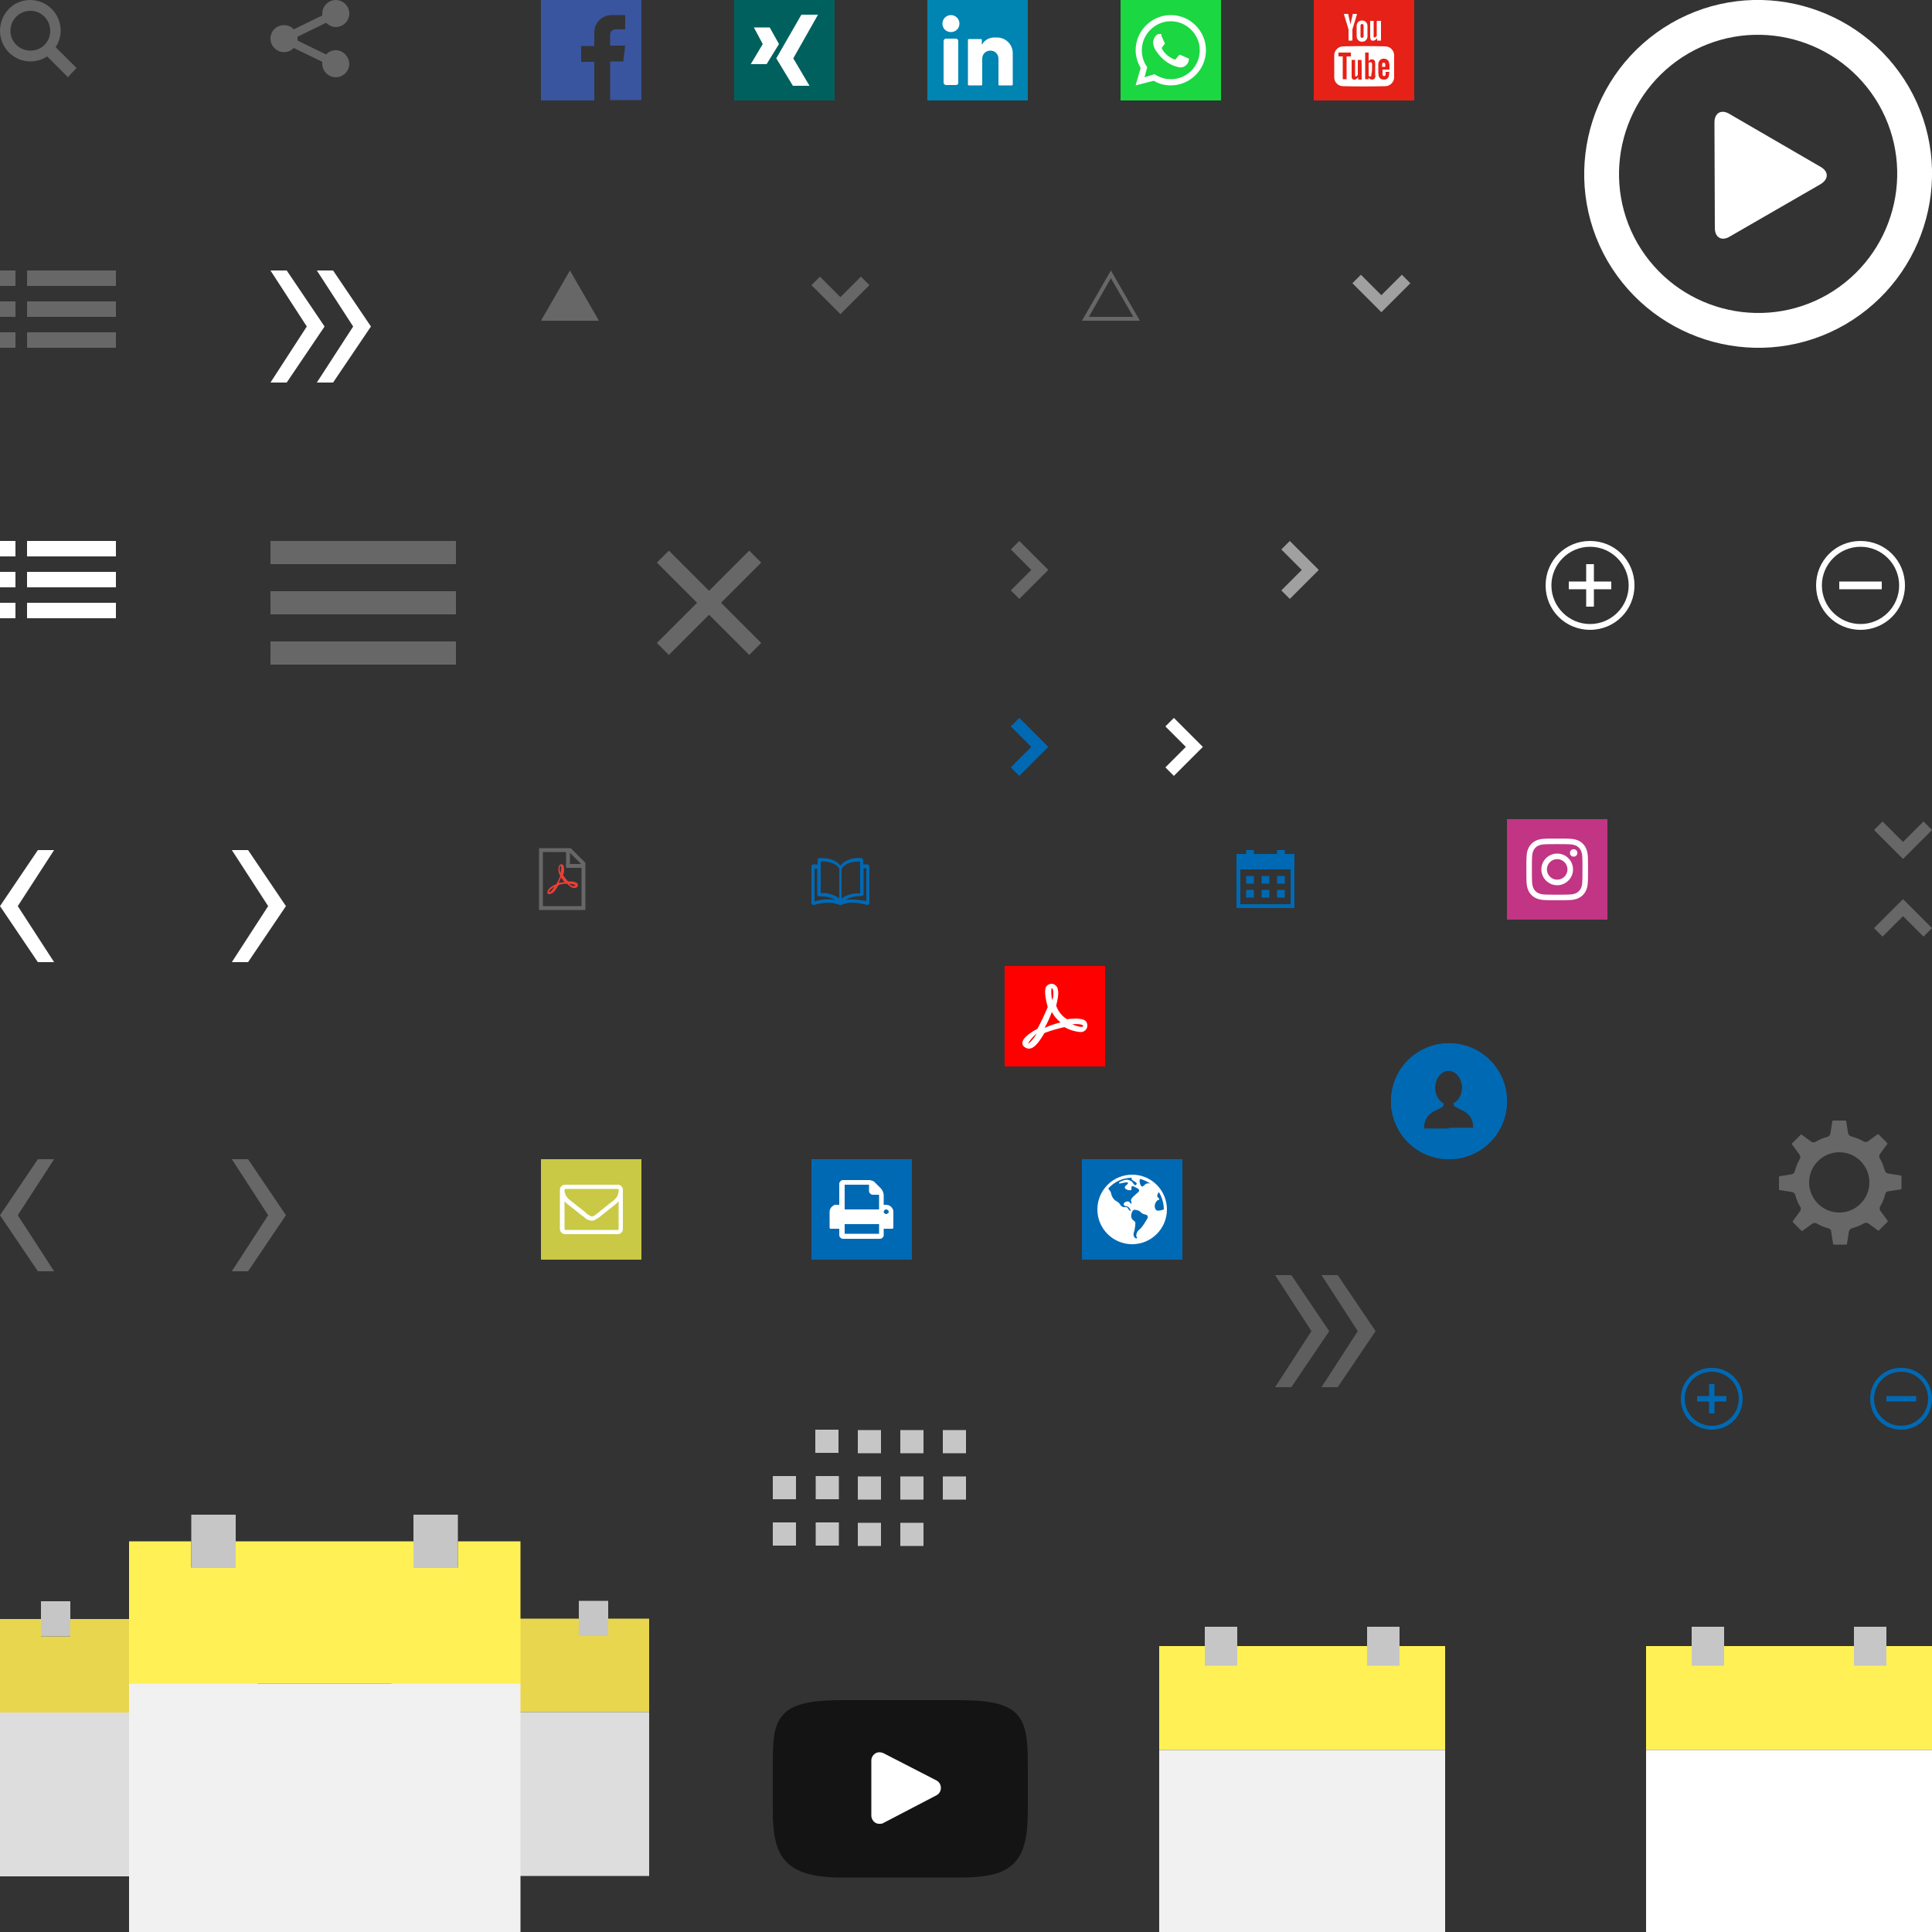
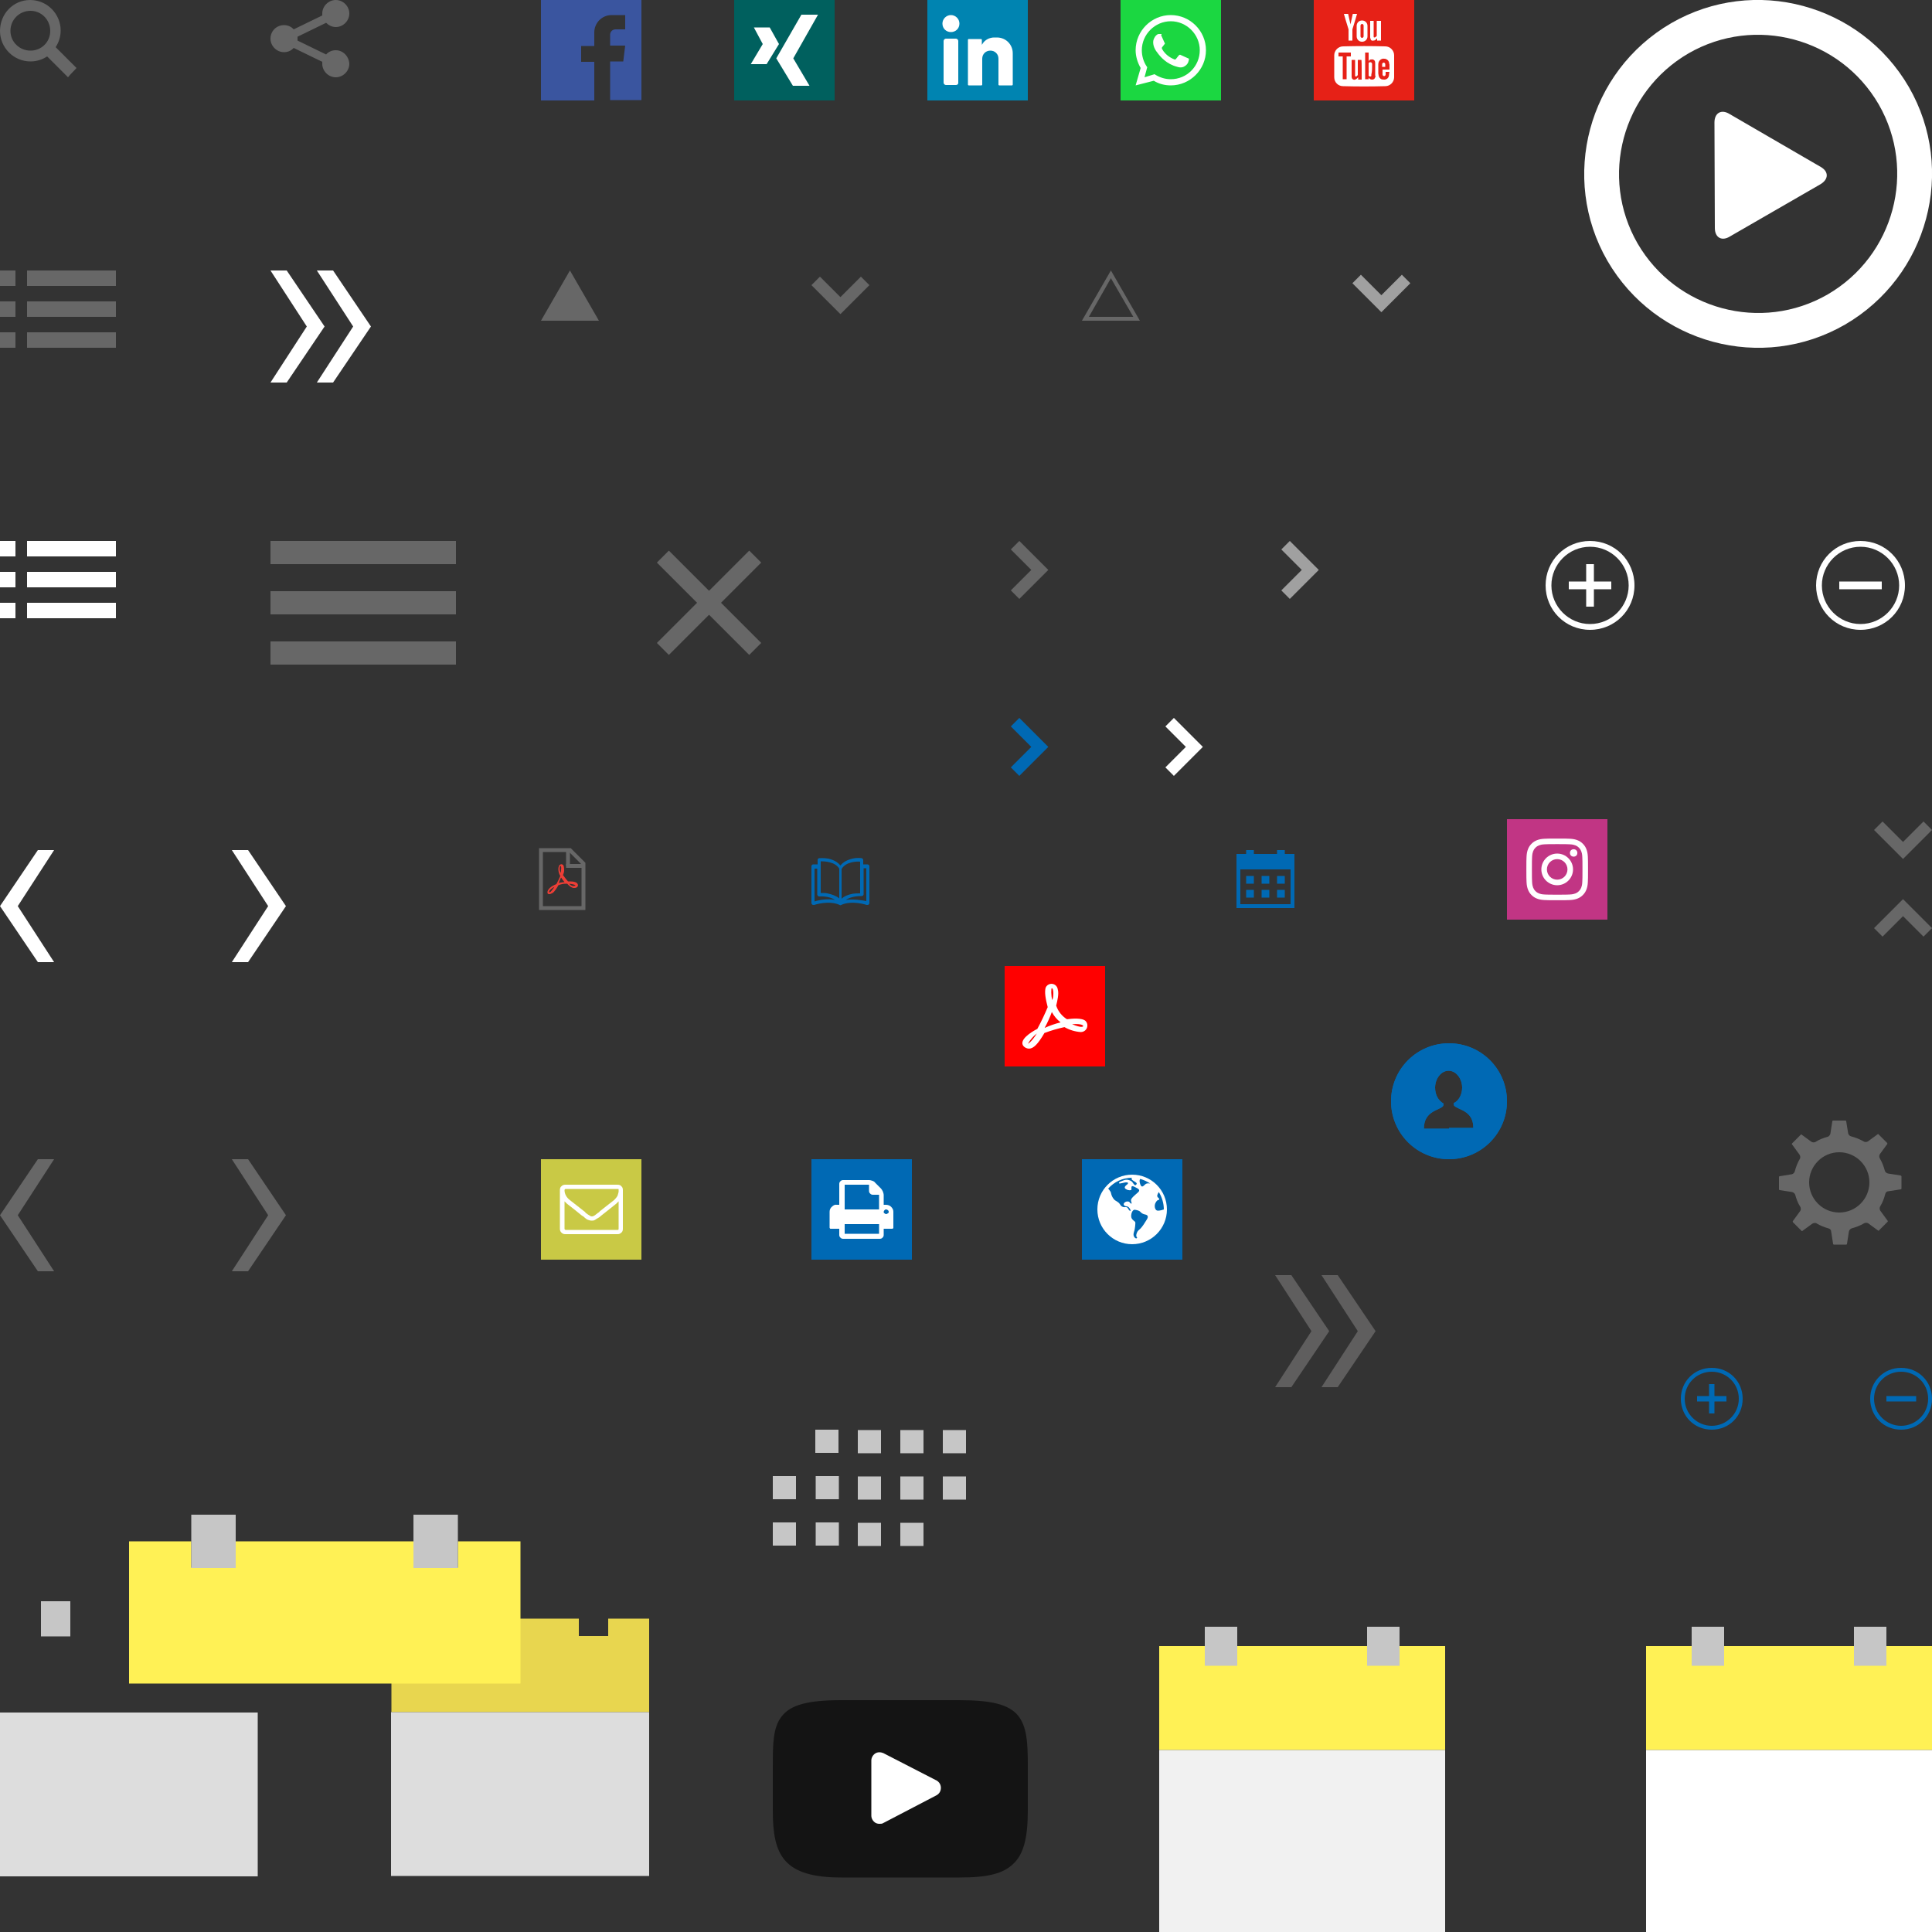
<svg xmlns="http://www.w3.org/2000/svg" version="1.1" id="Ebene_1" x="0px" y="0px" width="500px" height="500px" viewBox="0 0 500 500" style="enable-background:new 0 0 500 500;" xml:space="preserve">
  <rect x="0" y="0" width="500" height="500" fill="#333333" stroke="none" />
  <style type="text/css">
	.st0{fill:#676767;}
	.st1{fill:#FFFFFF;}
	.st2{fill:#3A559F;}
	.st3{fill:#0084B1;}
	.st4{fill:#00605E;}
	.st5{fill:#E8D64F;}
	.st6{fill:#DDDDDD;}
	.st7{fill:#C6C6C6;}
	.st8{fill:#FFF155;}
	.st9{fill:#F1F1F1;}
	.st10{fill:#0069B4;}
	.st11{fill:#A0A0A0;}
	.st12{fill:none;stroke:#676767;stroke-miterlimit:10;}
	.st13{fill:#EE3E36;}
	.st14{fill:#C9C945;}
	.st15{fill:#FF0000;}
	.st16{fill:#5F5E5E;}
	.st17{fill:#1BD741;}
	.st18{fill:#E62117;}
	.st19{opacity:0.6;}
	.st20{fill:#C13584;}
</style>
  <g>
    <g>
      <path class="st0" d="M86.9,13c-1,0-1.9,0.4-2.5,1.1L77,10.5c0-0.2,0-0.3,0-0.5s0-0.3,0-0.5l7.4-3.6C85,6.5,85.9,7,86.9,7    c1.9,0,3.5-1.6,3.5-3.5S88.8,0,86.9,0s-3.5,1.6-3.5,3.5c0,0.2,0,0.3,0,0.5L76,7.6c-0.6-0.7-1.5-1.1-2.5-1.1C71.6,6.5,70,8,70,10    c0,1.9,1.6,3.5,3.5,3.5c1,0,1.9-0.4,2.5-1.1l7.4,3.6c0,0.2,0,0.3,0,0.5c0,1.9,1.6,3.5,3.5,3.5s3.5-1.6,3.5-3.5    C90.3,14.6,88.8,13,86.9,13z" />
    </g>
  </g>
  <g id="Search">
    <path class="st0" d="M19.8,17.6l-5.3-5.3c0,0,0,0-0.1-0.1c0.8-1.2,1.3-2.7,1.3-4.3c0-4.3-3.5-7.9-7.9-7.9S0,3.6,0,8   c0,4.3,3.5,7.9,7.9,7.9c1.6,0,3.1-0.5,4.3-1.3c0,0,0,0,0.1,0.1l5.3,5.3C18.3,19.1,19.2,18.3,19.8,17.6z M7.9,13.1   C5,13.1,2.7,10.8,2.7,8c0-2.9,2.3-5.2,5.2-5.2C10.7,2.8,13,5.1,13,8S10.7,13.1,7.9,13.1z" />
  </g>
  <g>
    <g id="_x33_56._Play">
      <g>
        <path class="st1" d="M494,22.5C481.5,1,454-6.4,432.5,6C411,18.5,403.6,46,416,67.5C428.5,89,456,96.4,477.5,84     C499,71.5,506.4,44,494,22.5z M473,76.2c-17.2,9.9-39.2,4-49.2-13.2c-9.9-17.2-4-39.2,13.2-49.2c17.2-9.9,39.2-4,49.2,13.2     C496.1,44.2,490.2,66.2,473,76.2z M471.2,43.2l-23.6-13.7c-2.1-1.3-3.9-0.3-3.9,2.2l0.1,27.3c0,2.5,1.8,3.5,3.9,2.2l23.4-13.5     C473.3,46.4,473.3,44.4,471.2,43.2z" />
      </g>
    </g>
  </g>
  <g>
    <rect x="7" y="86" class="st0" width="23" height="4" />
    <rect x="7" y="78" class="st0" width="23" height="4" />
    <rect x="7" y="70" class="st0" width="23" height="4" />
    <rect y="86" class="st0" width="4" height="4" />
    <rect y="78" class="st0" width="4" height="4" />
    <rect y="70" class="st0" width="4" height="4" />
  </g>
  <path class="st2" d="M140,0v26h13.8V16h-3.4v-4.1h3.4V8.4c0-2.5,2-4.5,4.5-4.5h3.5v3.7h-2.5c-0.8,0-1.4,0.6-1.4,1.4v2.8h3.9  l-0.5,4.1h-3.4v10h8.1V0H140z" />
  <g>
    <rect x="240" class="st3" width="26" height="26" />
    <g>
      <path class="st1" d="M246.1,3.9c1.2,0,2.2,1,2.2,2.2c0,1.3-1,2.2-2.2,2.2s-2.2-0.9-2.2-2.2C243.9,4.9,244.9,3.9,246.1,3.9z" />
      <path class="st1" d="M247.4,22h-2.6c-0.3,0-0.6-0.3-0.6-0.6V10.6c0-0.3,0.3-0.6,0.6-0.6h2.6c0.3,0,0.6,0.3,0.6,0.6v10.9    C248,21.8,247.7,22,247.4,22z" />
      <path class="st1" d="M262.1,13.8c0-2.3-1.8-4.1-4.1-4.1h-0.7c-1.2,0-2.4,0.6-3,1.6c-0.1,0.1-0.1,0.2-0.2,0.3l0,0v-1.3    c0-0.1-0.1-0.2-0.2-0.2h-3.2c-0.1,0-0.2,0.1-0.2,0.2v11.6c0,0.1,0.1,0.2,0.2,0.2h3.3c0.1,0,0.2-0.1,0.2-0.2v-6.7    c0-1.2,0.9-2.1,2.1-2.1c0.6,0,1.1,0.2,1.5,0.6c0.4,0.4,0.6,0.9,0.6,1.5v6.7c0,0.1,0.1,0.2,0.2,0.2h3.3c0.1,0,0.2-0.1,0.2-0.2V13.8    L262.1,13.8z" />
    </g>
  </g>
  <g>
    <rect x="190" class="st4" width="26" height="26" />
    <g>
      <polygon class="st1" points="199.2,7.1 195.1,7.1 197.4,11.4 194.3,16.6 198.4,16.6 201.6,11.4   " />
      <polygon class="st1" points="207.4,3.8 211.7,3.8 205.3,15.1 209.5,22.2 205.2,22.2 200.9,15.1   " />
    </g>
  </g>
  <g>
    <rect x="7" y="156" class="st1" width="23" height="4" />
    <rect x="7" y="148" class="st1" width="23" height="4" />
    <rect x="7" y="140" class="st1" width="23" height="4" />
    <rect y="156" class="st1" width="4" height="4" />
    <rect y="148" class="st1" width="4" height="4" />
    <rect y="140" class="st1" width="4" height="4" />
  </g>
  <path class="st1" d="M79.4,84.5L70,70h4.2L84,84.5L74.2,99H70L79.4,84.5z" />
  <polygon class="st1" points="91.4,84.5 82,70 86.2,70 96,84.5 86.2,99 82,99 " />
  <polygon class="st0" points="147.5,70 155,83 140,83 " />
  <g>
    <path class="st0" d="M287.5,72l5.8,10h-11.5L287.5,72 M287.5,70L280,83h15L287.5,70L287.5,70z" />
  </g>
  <g>
    <rect x="70" y="140" class="st0" width="48" height="6" />
    <rect x="70" y="153" class="st0" width="48" height="6" />
    <rect x="70" y="166" class="st0" width="48" height="6" />
  </g>
  <polygon class="st0" points="197,145.6 193.9,142.5 183.5,152.9 173.1,142.5 170,145.6 180.4,156 170,166.4 173.1,169.5   183.5,159.1 193.9,169.5 197,166.4 186.6,156 " />
  <g>
    <path class="st1" d="M411.5,140c-6.4,0-11.5,5.1-11.5,11.5s5.1,11.5,11.5,11.5s11.5-5.1,11.5-11.5S417.9,140,411.5,140z    M411.5,161.5c-5.5,0-10-4.5-10-10s4.5-10,10-10s10,4.5,10,10S417,161.5,411.5,161.5z" />
    <polygon class="st1" points="412.5,146 410.5,146 410.5,150.5 406,150.5 406,152.5 410.5,152.5 410.5,157 412.5,157 412.5,152.5    417,152.5 417,150.5 412.5,150.5  " />
  </g>
  <g>
    <path class="st1" d="M481.5,140c-6.4,0-11.5,5.1-11.5,11.5s5.1,11.5,11.5,11.5s11.5-5.1,11.5-11.5S487.9,140,481.5,140z    M481.5,161.5c-5.5,0-10-4.5-10-10s4.5-10,10-10s10,4.5,10,10S487,161.5,481.5,161.5z" />
    <rect x="476" y="150.5" class="st1" width="11" height="2" />
  </g>
  <g>
    <path class="st5" d="M157.4,418.9v4.5h-7.6v-4.5h-30.3v4.5h-7.6v-4.5h-10.6v24.2H168v-24.2H157.4z" />
    <path class="st6" d="M111.1,443.1h-9.9v42.4H168v-42.4H111.1z" />
    <rect x="111.9" y="414.3" class="st7" width="7.6" height="9.1" />
-     <rect x="149.8" y="414.3" class="st7" width="7.6" height="9.1" />
-   </g>
-   <g>
-     <path class="st5" d="M56.1,419v4.5h-7.6V419H18.2v4.5h-7.6V419H0v24.2h66.7V419H56.1z" />
+   </g>
+   <g>
    <path class="st6" d="M9.9,443.2H0v42.4h66.7v-42.4H9.9z" />
    <rect x="10.6" y="414.4" class="st7" width="7.6" height="9.1" />
    <rect x="48.5" y="414.4" class="st7" width="7.6" height="9.1" />
  </g>
  <g>
    <path class="st8" d="M118.5,398.9v6.8H107v-6.8H61v6.8H49.5v-6.8H33.4v36.8h101.3v-36.8H118.5z" />
-     <path class="st9" d="M48.4,435.7h-15V500h101.3v-64.3H48.4z" />
+     <path class="st9" d="M48.4,435.7h-15V500v-64.3H48.4z" />
    <rect x="49.5" y="392" class="st7" width="11.5" height="13.8" />
    <rect x="107" y="392" class="st7" width="11.5" height="13.8" />
  </g>
  <g>
    <path class="st8" d="M488.2,426v5h-8.4v-5h-33.6v5h-8.4v-5H426v26.9h74V426H488.2z" />
    <path class="st1" d="M437,452.9h-11V500h74v-47.1H437z" />
    <rect x="437.8" y="421" class="st7" width="8.4" height="10.1" />
    <rect x="479.8" y="421" class="st7" width="8.4" height="10.1" />
  </g>
  <g>
    <path class="st8" d="M362.2,426v5h-8.4v-5h-33.6v5h-8.4v-5H300v26.9h74V426H362.2z" />
    <path class="st9" d="M311,452.9h-11V500h74v-47.1H311z" />
    <rect x="311.8" y="421" class="st7" width="8.4" height="10.1" />
    <rect x="353.8" y="421" class="st7" width="8.4" height="10.1" />
  </g>
  <polygon class="st1" points="69.4,234.5 60,220 64.2,220 74,234.5 64.2,249 60,249 " />
  <polygon class="st1" points="4.6,234.5 14,249 9.8,249 0,234.5 9.8,220 14,220 " />
  <polygon class="st0" points="69.4,314.5 60,300 64.2,300 74,314.5 64.2,329 60,329 " />
  <polygon class="st0" points="4.6,314.5 14,329 9.8,329 0,314.5 9.8,300 14,300 " />
  <g>
    <path class="st0" d="M261.6,152.8l5.3-5.3l-5.3-5.3l2.2-2.2l5.3,5.3l2.2,2.2l-7.5,7.5L261.6,152.8z" />
  </g>
  <g>
    <path class="st10" d="M261.6,198.6l5.3-5.3l-5.3-5.3l2.2-2.2l5.3,5.3l2.2,2.2l-7.5,7.5L261.6,198.6z" />
  </g>
  <g>
    <path class="st0" d="M212.2,71.6l5.3,5.3l5.3-5.3l2.2,2.2l-5.3,5.3l-2.2,2.2l-7.5-7.5L212.2,71.6z" />
  </g>
  <g>
    <path class="st0" d="M487.2,212.6l5.3,5.3l5.3-5.3l2.2,2.2l-5.3,5.3l-2.2,2.2l-7.5-7.5L487.2,212.6z" />
  </g>
  <g>
    <path class="st0" d="M497.8,242.4l-5.3-5.3l-5.3,5.3l-2.2-2.2l5.3-5.3l2.2-2.2l7.5,7.5L497.8,242.4z" />
  </g>
  <g>
    <path class="st11" d="M331.6,152.8l5.3-5.3l-5.3-5.3l2.2-2.2l5.3,5.3l2.2,2.2l-7.5,7.5L331.6,152.8z" />
  </g>
  <g>
    <path class="st11" d="M352.2,71.1l5.3,5.3l5.3-5.3l2.2,2.2l-5.3,5.3l-2.2,2.2l-7.5-7.5L352.2,71.1z" />
  </g>
  <g>
    <g>
      <path class="st10" d="M224.5,223.7h-1.1v-1.1c0-0.2-0.2-0.5-0.4-0.5c0,0-1.1-0.2-2.3,0.1c-1.4,0.3-2.5,0.9-3.2,1.8    c-0.7-0.9-1.8-1.5-3.2-1.8c-1.2-0.2-2.3-0.1-2.3-0.1c-0.2,0-0.4,0.2-0.4,0.5v1.1h-1.1c-0.3,0-0.5,0.2-0.5,0.5v9.5    c0,0.2,0.1,0.3,0.2,0.4c0.1,0.1,0.3,0.1,0.5,0.1c0,0,3.8-1.3,6.6,0c0.1,0.1,0.3,0.1,0.4,0c2.8-1.3,6.6,0,6.6,0c0.1,0,0.1,0,0.2,0    c0.1,0,0.2,0,0.3-0.1s0.2-0.2,0.2-0.4v-9.5C225,224,224.8,223.7,224.5,223.7z M210.8,233.3v-8.5h0.7v6.7c0,0.1,0.1,0.3,0.2,0.4    c0.1,0.1,0.3,0.1,0.4,0.1c0,0,2.4-0.2,4,0.9C214.2,232.5,212,232.9,210.8,233.3z M217.2,232.5c-0.7-0.6-2-1.1-3.1-1.3    c-0.5-0.1-1-0.1-1.4-0.1c-0.1,0-0.2,0-0.3,0v-8v-0.2c1,0,3.7,0.1,4.8,1.9V232.5z M217.8,224.9c1.1-1.9,3.9-2,4.8-1.9v8.2    c-0.4,0-1.2,0-1.9,0.1c-1.1,0.2-2.2,0.6-2.9,1.3v-7.4L217.8,224.9L217.8,224.9z M218.9,232.9c1.6-1.1,4-1,4-1c0.1,0,0.3,0,0.4-0.1    c0.1-0.1,0.2-0.2,0.2-0.4v-6.7h0.7v8.5C223.2,233,220.8,232.6,218.9,232.9z" />
    </g>
  </g>
  <g>
    <polygon class="st12" points="151,235 140,235 140,220 147.5,220 151,223.5  " />
    <g>
      <line class="st12" x1="147" y1="220.4" x2="147" y2="224.1" />
    </g>
    <g>
      <line class="st12" x1="151" y1="224.1" x2="146.5" y2="224.1" />
    </g>
    <g>
      <path class="st13" d="M142.2,231.4c-0.3,0-0.5-0.1-0.5-0.3c-0.1-0.4,0.1-0.8,0.6-1.3c0.4-0.4,1-0.7,1.7-1c0.4-0.7,0.7-1.4,1-2.1    c-0.5-0.8-0.6-1.9-0.4-2.4c0.1-0.4,0.3-0.5,0.5-0.6s0.4,0,0.6,0.1c0.2,0.2,0.3,0.7,0.3,1.5c0,0.3-0.1,0.7-0.3,1.2l0,0    c0.1,0.1,0.3,0.3,0.4,0.5c0.3,0.4,0.6,0.8,0.9,1.1c0.1,0,0.2,0,0.3,0c1.2,0,2,0.2,2.2,0.7c0.1,0.2,0.1,0.4,0,0.6    c-0.1,0.2-0.4,0.4-0.8,0.4l0,0c-0.1,0-0.2,0-0.3,0c-0.5-0.1-1-0.4-1.6-1.1c-0.2,0-0.3,0-0.5,0c-0.4,0-1.1,0.1-1.8,0.4    c-0.3,0.6-1,1.7-1.5,2C142.6,231.3,142.4,231.4,142.2,231.4z M143.5,229.5c-0.4,0.2-0.7,0.4-0.9,0.6c-0.5,0.4-0.5,0.7-0.5,0.8    c0,0,0,0,0.1,0s0.2,0,0.3-0.1C142.7,230.6,143.1,230.1,143.5,229.5z M147.3,228.7c0.4,0.4,0.7,0.6,1,0.6c0.1,0,0.1,0,0.2,0l0,0    c0.2,0,0.3-0.1,0.4-0.1c0,0,0,0,0-0.1C148.8,229,148.3,228.8,147.3,228.7z M145.2,227.1c-0.2,0.4-0.4,0.9-0.6,1.4    c0.6-0.1,1.1-0.2,1.4-0.2h0.1c-0.2-0.3-0.5-0.6-0.7-0.9C145.4,227.3,145.3,227.2,145.2,227.1z M145.1,224.1L145.1,224.1    c-0.1,0-0.1,0.1-0.2,0.2c-0.1,0.4-0.1,1,0.2,1.6c0.1-0.3,0.1-0.5,0.1-0.7C145.3,224.4,145.2,224.2,145.1,224.1L145.1,224.1z" />
    </g>
  </g>
  <g>
    <rect x="140" y="300" class="st14" width="26" height="26" />
    <g>
      <path class="st1" d="M161.2,308v10c0,0.4-0.1,0.8-0.4,1c-0.3,0.3-0.6,0.4-1,0.4h-13.5c-0.4,0-0.7-0.1-1-0.4s-0.4-0.6-0.4-1v-10    c0-0.4,0.1-0.8,0.4-1c0.3-0.3,0.6-0.4,1-0.4h13.5c0.4,0,0.8,0.1,1,0.4C161.1,307.2,161.2,307.6,161.2,308z M160.1,308.3v-0.2v-0.2    v-0.1c0-0.1-0.1-0.1-0.1-0.1h-0.1h-13.5c-0.1,0-0.1,0-0.2,0.1c-0.1,0.1-0.1,0.1-0.1,0.2c0,1,0.5,1.9,1.4,2.6    c1.2,0.9,2.4,1.9,3.7,2.9c0,0,0.2,0.1,0.3,0.3c0.2,0.2,0.3,0.3,0.4,0.3c0.1,0.1,0.2,0.2,0.4,0.3c0.2,0.1,0.3,0.2,0.5,0.3    c0.1,0.1,0.3,0.1,0.4,0.1l0,0c0.1,0,0.3,0,0.4-0.1c0.1-0.1,0.3-0.1,0.5-0.3s0.3-0.2,0.4-0.3c0.1-0.1,0.2-0.2,0.4-0.3    s0.3-0.3,0.3-0.3c1.3-1,2.5-2,3.7-2.9c0.3-0.3,0.6-0.6,0.9-1.1C159.9,309.1,160.1,308.7,160.1,308.3z M160.1,318v-7.1    c-0.2,0.2-0.4,0.4-0.6,0.6c-1.6,1.3-2.9,2.3-3.9,3.1c-0.3,0.3-0.6,0.5-0.8,0.6s-0.5,0.3-0.8,0.5s-0.6,0.2-0.9,0.2l0,0    c-0.3,0-0.6-0.1-0.9-0.2c-0.3-0.1-0.6-0.3-0.8-0.5s-0.4-0.4-0.8-0.6c-1-0.8-2.3-1.9-3.9-3.1c-0.2-0.2-0.4-0.4-0.6-0.6v7.1    c0,0.1,0,0.1,0.1,0.2s0.1,0.1,0.2,0.1h13.5c0.1,0,0.1,0,0.2-0.1C160,318.2,160.1,318.1,160.1,318z" />
    </g>
  </g>
  <g>
    <rect x="210" y="300" class="st10" width="26" height="26" />
    <g>
      <path class="st1" d="M231.2,313.6v4.1c0,0.1,0,0.2-0.1,0.2c-0.1,0.1-0.1,0.1-0.2,0.1h-2.2v1.6c0,0.3-0.1,0.5-0.3,0.7    s-0.4,0.3-0.7,0.3h-9.5c-0.3,0-0.5-0.1-0.7-0.3c-0.2-0.2-0.3-0.4-0.3-0.7V318H215c-0.1,0-0.2,0-0.2-0.1c-0.1-0.1-0.1-0.1-0.1-0.2    v-4.1c0-0.5,0.2-1,0.6-1.3c0.4-0.4,0.8-0.6,1.3-0.5h0.6v-5.4c0-0.3,0.1-0.5,0.3-0.7s0.4-0.3,0.7-0.3h6.7c0.3,0,0.6,0.1,0.9,0.2    c0.3,0.1,0.6,0.3,0.7,0.5l1.5,1.5c0.2,0.2,0.3,0.4,0.5,0.8c0.1,0.3,0.2,0.6,0.2,0.9v2.5h0.6c0.5,0,1,0.2,1.3,0.5    C231,312.7,231.2,313.1,231.2,313.6z M218.6,313h8.9v-3.8h-1.6c-0.3,0-0.5-0.1-0.7-0.3c-0.2-0.2-0.3-0.4-0.3-0.7v-1.6h-6.3    L218.6,313L218.6,313z M218.6,319.3h8.9v-2.5h-8.9V319.3z M230,313.6c0-0.2-0.1-0.3-0.2-0.4s-0.3-0.2-0.5-0.2s-0.3,0.1-0.4,0.2    c-0.1,0.1-0.2,0.3-0.2,0.4c0,0.2,0,0.3,0.2,0.4c0.1,0.1,0.3,0.2,0.4,0.2c0.2,0,0.3-0.1,0.5-0.2C229.9,314,230,313.8,230,313.6z" />
    </g>
  </g>
  <g>
    <rect x="260" y="250" class="st15" width="26" height="26" />
  </g>
  <g>
    <path class="st10" d="M334,224.8v9.2h-13v-9.2h1.2H334 M335,223.8h-12.8H320V235h15V223.8L335,223.8z" />
  </g>
  <g>
    <path class="st10" d="M322.8,226.7h-0.3v2h2v-2H322.8z" />
    <path class="st10" d="M326.8,226.7h-0.3v2h2v-2H326.8z" />
    <path class="st10" d="M330.8,226.7h-0.3v2h2v-2H330.8z" />
    <path class="st10" d="M322.8,230.3h-0.3v2h2v-2H322.8z" />
    <path class="st10" d="M326.8,230.3h-0.3v2h2v-2H326.8z" />
    <path class="st10" d="M330.8,230.3h-0.3v2h2v-2H330.8z" />
  </g>
  <polygon class="st10" points="332.5,221 332.5,220 330.5,220 330.5,221 324.5,221 324.5,220 322.5,220 322.5,221 320,221 320,225   335,225 335,221 " />
  <path class="st0" d="M491.8,304.2l-3.2-0.5c-0.4-0.1-0.7-0.4-0.8-0.7c-0.3-1.1-0.7-2.2-1.3-3.2c-0.2-0.3-0.2-0.8,0-1.1l1.9-2.6  c0.1-0.1,0-0.2,0-0.3l-2.2-2.2c-0.1-0.1-0.1-0.1-0.1-0.1H486l-2.6,1.9c-0.3,0.2-0.8,0.2-1.1,0c-1-0.6-2.1-1-3.2-1.3  c-0.4-0.1-0.7-0.4-0.8-0.8l-0.5-3.1c0-0.1-0.1-0.2-0.2-0.2h-3.2c-0.1,0-0.2,0.1-0.2,0.2l-0.5,3.2c-0.1,0.4-0.4,0.7-0.7,0.8  c-1.1,0.3-2.2,0.7-3.1,1.3c-0.3,0.2-0.8,0.2-1.1,0l-2.6-1.9h-0.1c0,0-0.1,0-0.1,0.1l-2.2,2.2c-0.1,0.1-0.1,0.2,0,0.3l1.9,2.6  c0.2,0.3,0.3,0.8,0.1,1.1c-0.6,1-1,2.1-1.3,3.2c-0.1,0.4-0.4,0.7-0.8,0.8l-3.1,0.5c-0.1,0-0.2,0.1-0.2,0.2v3.2  c0,0.1,0.1,0.2,0.2,0.2l3.2,0.5c0.4,0.1,0.7,0.4,0.8,0.7c0.3,1.1,0.7,2.2,1.3,3.1c0.2,0.3,0.2,0.8,0,1.1L464,316  c-0.1,0.1,0,0.2,0,0.3l2.2,2.2c0.1,0.1,0.1,0.1,0.1,0.1h0.1l2.6-1.9c0.2-0.1,0.4-0.2,0.6-0.2s0.4,0,0.5,0.1c1,0.6,2,1,3.1,1.3  c0.4,0.1,0.7,0.4,0.7,0.8l0.5,3.2c0,0.1,0.1,0.2,0.2,0.2h3.2c0.1,0,0.2-0.1,0.2-0.2l0.5-3.2c0.1-0.4,0.4-0.7,0.7-0.8  c1.1-0.3,2.2-0.7,3.2-1.3c0.3-0.2,0.8-0.2,1.1,0l2.6,1.9h0.1c0,0,0.1,0,0.1-0.1l2.2-2.2c0.1-0.1,0.1-0.2,0-0.3l-1.9-2.6  c-0.2-0.3-0.2-0.8,0-1.1c0.6-1,1-2,1.3-3.2c0.1-0.4,0.4-0.7,0.8-0.7l3.2-0.5c0.1,0,0.2-0.1,0.2-0.2l0,0v-3.2  C492,304.3,491.9,304.2,491.8,304.2z M476,313.8c-4.3,0-7.8-3.5-7.8-7.8s3.5-7.8,7.8-7.8s7.8,3.5,7.8,7.8S480.3,313.8,476,313.8z" />
  <path class="st16" d="M339.4,344.5L330,330h4.2l9.8,14.5l-9.8,14.5H330L339.4,344.5z" />
  <polygon class="st16" points="351.4,344.5 342,330 346.2,330 356,344.5 346.2,359 342,359 " />
  <g>
    <rect x="290" class="st17" width="26" height="26" />
    <g>
      <path class="st1" d="M293.9,22.1l1.3-4.5c-0.8-1.4-1.3-3-1.3-4.6c0-5,4.1-9.1,9.1-9.1s9.1,4.1,9.1,9.1s-4.1,9.1-9.1,9.1    c-1.6,0-3.1-0.4-4.4-1.2L293.9,22.1z M298.8,19.2l0.3,0.2c1.2,0.7,2.5,1.1,3.9,1.1c4.2,0,7.5-3.4,7.5-7.5s-3.4-7.5-7.5-7.5    s-7.5,3.4-7.5,7.5c0,1.4,0.4,2.9,1.2,4.1l0.2,0.3l-0.7,2.6L298.8,19.2z" />
      <path class="st1" d="M300.5,8.8h-0.6c-0.2,0-0.4,0.1-0.5,0.2c-0.3,0.2-0.7,0.7-0.9,1.4c-0.2,0.9,0.1,2.1,1,3.2    c0.8,1.1,2.4,3,5.2,3.7c0.9,0.3,1.6,0.1,2.1-0.3c0.4-0.3,0.7-0.7,0.8-1.2l0.1-0.4c0-0.1,0-0.3-0.2-0.3l-2-0.9    c-0.1-0.1-0.3,0-0.4,0.1l-0.8,1c-0.1,0.1-0.2,0.1-0.3,0.1c-0.5-0.2-2.3-0.9-3.3-2.8c0-0.1,0-0.2,0-0.3l0.7-0.9    c0.1-0.1,0.1-0.2,0-0.3l-0.9-2C300.7,8.8,300.6,8.8,300.5,8.8z" />
    </g>
  </g>
  <g>
    <rect x="340" class="st18" width="26" height="26" />
    <g>
      <path class="st1" d="M355.1,16.6c0-0.1,0-0.2-0.1-0.3c0-0.1-0.2-0.2-0.3-0.2c-0.2,0-0.3,0-0.4,0.1l-0.1,0.1v3.1v0.1l0,0    c0.1,0.1,0.2,0.2,0.3,0.2c0.2,0,0.4,0,0.4-0.2c0-0.1,0-0.1,0-0.2C355.1,18.5,355.1,17.6,355.1,16.6z M355.1,16.6    c0-0.1,0-0.2-0.1-0.3c0-0.1-0.2-0.2-0.3-0.2c-0.2,0-0.3,0-0.4,0.1l-0.1,0.1v3.1v0.1l0,0c0.1,0.1,0.2,0.2,0.3,0.2    c0.2,0,0.4,0,0.4-0.2c0-0.1,0-0.1,0-0.2C355.1,18.5,355.1,17.6,355.1,16.6z M358.5,12c-3.6-0.1-7.3-0.1-10.9,0    c-1.3,0-2.3,1.1-2.3,2.3V20c0,1.3,1,2.3,2.3,2.3c3.6,0.1,7.3,0.1,10.9,0c1.3,0,2.3-1.1,2.3-2.3v-5.7C360.8,13.1,359.8,12,358.5,12    z M348.6,20.5h-1.1v-5.9h-1.1v-1h3.2v1h-1.1v5.9H348.6z M352.4,18.1v2.5h-0.9V20l-0.1,0.1c-0.2,0.2-0.4,0.4-0.7,0.5    c-0.1,0-0.3,0.1-0.4,0c-0.2,0-0.3-0.2-0.4-0.3c-0.1-0.2-0.1-0.4-0.1-0.5c0-0.7,0-4.3,0-4.3h0.9c0,0,0,2.6,0,3.9c0,0.1,0,0.1,0,0.2    c0,0.2,0.2,0.2,0.3,0.2c0.2-0.1,0.3-0.2,0.4-0.4v-0.1v-3.8h0.9C352.4,15.4,352.4,17.2,352.4,18.1z M355.9,20    c-0.1,0.4-0.4,0.6-0.8,0.6c-0.3,0-0.6-0.1-0.8-0.4l-0.1-0.1v0.4h-0.9v-6.9h0.9c0,0.7,0,2.3,0,2.3s0.1-0.1,0.1-0.2    c0.1-0.2,0.3-0.3,0.5-0.3c0.4-0.1,0.8,0,1,0.4c0.1,0.2,0.1,0.5,0.1,0.8c0,1,0,1.9,0,2.9C356,19.7,356,19.9,355.9,20z M359.4,19.8    c-0.2,0.5-0.5,0.7-1,0.8c-0.3,0-0.6,0-0.9-0.1c-0.4-0.2-0.6-0.5-0.7-0.9c0-0.2-0.1-0.4-0.1-0.6c0-0.8,0-1.5,0-2.3    c0-0.4,0.1-0.8,0.4-1.1s0.7-0.5,1.2-0.4c0.1,0,0.3,0,0.4,0.1c0.4,0.1,0.7,0.5,0.8,0.9c0,0.2,0,0.3,0.1,0.5c0,0.4,0,1.3,0,1.3h-1.8    v1.3c0,0.2,0.2,0.4,0.4,0.4c0.2,0,0.4-0.2,0.4-0.4v-0.7h1C359.5,18.7,359.5,19.5,359.4,19.8z M358.5,16.6c0-0.2-0.2-0.4-0.4-0.4    c-0.2,0-0.4,0.2-0.4,0.4v0.7h0.8V16.6z M355,16.4c0-0.1-0.2-0.2-0.3-0.2c-0.2,0-0.3,0-0.4,0.1l-0.1,0.1v3.1v0.1l0,0    c0.1,0.1,0.2,0.2,0.3,0.2c0.2,0,0.4,0,0.4-0.2c0-0.1,0-0.1,0-0.2c0-0.9,0-1.8,0-2.7C355.1,16.5,355,16.4,355,16.4z" />
      <path class="st1" d="M357.4,5.4v5.1h-1V9.9c-0.1,0.1-0.2,0.2-0.3,0.3c-0.2,0.2-0.4,0.3-0.6,0.3c-0.4,0.1-0.7,0-0.8-0.4    c0-0.1-0.1-0.3-0.1-0.4V5.4h0.9v3.9c0,0.1,0,0.1,0,0.2c0,0.2,0.1,0.2,0.3,0.2c0.2-0.1,0.3-0.2,0.5-0.4V9.2V5.4H357.4z" />
      <path class="st1" d="M349.5,6.3c-0.2-0.9-0.6-2.7-0.6-2.7h-1.1c0,0,0.8,2.8,1.2,4v0.1v2.8h1V7.7V7.6c0.4-1.2,1.2-4,1.2-4h-1.1    C350.1,3.6,349.7,5.4,349.5,6.3L349.5,6.3z" />
      <path class="st1" d="M352.5,5.3L352.5,5.3c-0.8,0-1.4,0.6-1.4,1.4v2.7c0,0.8,0.6,1.4,1.4,1.4l0,0c0.8,0,1.4-0.6,1.4-1.4V6.7    C353.9,5.9,353.3,5.3,352.5,5.3z M352.9,9.4c0,0.2-0.2,0.4-0.4,0.4c-0.2,0-0.4-0.2-0.4-0.4V6.6c0-0.2,0.2-0.4,0.4-0.4    c0.2,0,0.4,0.2,0.4,0.4V9.4z" />
    </g>
  </g>
  <g id="XMLID_822_" class="st19">
    <path id="XMLID_823_" d="M263.4,443.9c-2.4-2.8-6.8-3.9-15.2-3.9h-30.5c-8.6,0-13.1,1.2-15.4,4.2c-2.3,2.9-2.3,7.2-2.3,13.1v11.3   c0,11.5,2.7,17.3,17.8,17.3h30.5c7.3,0,11.3-1,13.9-3.5c2.7-2.5,3.8-6.7,3.8-13.9v-11.3C266,451.1,265.8,446.8,263.4,443.9z" />
  </g>
  <path class="st1" d="M242.4,464.6l-13.8,7.2c-0.3,0.2-0.6,0.2-1,0.2s-0.8-0.1-1.1-0.3c-0.6-0.4-1-1.1-1-1.8v-14.3  c0-0.7,0.4-1.4,1-1.8s1.4-0.4,2.1-0.1l13.8,7.1c0.7,0.4,1.1,1.1,1.1,1.9C243.5,463.5,243.1,464.2,242.4,464.6z" />
  <g>
    <rect x="211" y="370" class="st7" width="6" height="6" />
    <rect x="222" y="370.1" class="st7" width="6" height="6" />
    <rect x="233" y="370.1" class="st7" width="6" height="6" />
    <rect x="244" y="370.1" class="st7" width="6" height="6" />
    <rect x="200" y="382" class="st7" width="6" height="6" />
    <rect x="211.1" y="382" class="st7" width="6" height="6" />
    <rect x="222" y="382.1" class="st7" width="6" height="6" />
    <rect x="233" y="382.1" class="st7" width="6" height="6" />
    <rect x="244" y="382.1" class="st7" width="6" height="6" />
    <rect x="200" y="394" class="st7" width="6" height="6" />
    <rect x="211.1" y="394" class="st7" width="6" height="6" />
    <rect x="222" y="394.1" class="st7" width="6" height="6" />
    <rect x="233" y="394.1" class="st7" width="6" height="6" />
  </g>
  <g>
    <path class="st1" d="M301.6,198.6l5.3-5.3l-5.3-5.3l2.2-2.2l5.3,5.3l2.2,2.2l-7.5,7.5L301.6,198.6z" />
  </g>
  <g>
    <path class="st10" d="M443,354c-4.5,0-8,3.5-8,8s3.5,8,8,8s8-3.5,8-8S447.5,354,443,354z M443,369c-3.8,0-7-3.1-7-7s3.1-7,7-7   s7,3.1,7,7S446.8,369,443,369z" />
    <polygon class="st10" points="443.7,358.2 442.3,358.2 442.3,361.3 439.2,361.3 439.2,362.7 442.3,362.7 442.3,365.8 443.7,365.8    443.7,362.7 446.8,362.7 446.8,361.3 443.7,361.3  " />
  </g>
  <g>
    <path class="st10" d="M492,354c-4.5,0-8,3.5-8,8s3.5,8,8,8s8-3.5,8-8S496.5,354,492,354z M492,369c-3.8,0-7-3.1-7-7s3.1-7,7-7   s7,3.1,7,7S495.8,369,492,369z" />
    <rect x="488.2" y="361.3" class="st10" width="7.7" height="1.4" />
  </g>
  <g>
    <g>
      <g>
        <path class="st10" d="M375,270c-8.3,0-15,6.7-15,15s6.7,15,15,15s15-6.7,15-15S383.3,270,375,270z M375,292.1L375,292.1     L375,292.1h-6.5c0-4.7,4.1-4.7,5-5.9l0.1-0.6c-1.3-0.7-2.2-2.2-2.2-4.1c0-2.4,1.6-4.4,3.5-4.4s3.5,2,3.5,4.4c0,1.8-0.9,3.4-2.2,4     l0.1,0.6c1,1.2,5,1.2,5,5.8H375V292.1z" />
      </g>
    </g>
    <g>
      <g>
        <path class="st10" d="M375,270c-8.3,0-15,6.7-15,15s6.7,15,15,15s15-6.7,15-15S383.3,270,375,270z M375,292.1L375,292.1     L375,292.1h-6.5c0-4.7,4.1-4.7,5-5.9l0.1-0.6c-1.3-0.7-2.2-2.2-2.2-4.1c0-2.4,1.6-4.4,3.5-4.4s3.5,2,3.5,4.4c0,1.8-0.9,3.4-2.2,4     l0.1,0.6c1,1.2,5,1.2,5,5.8H375V292.1z" />
      </g>
    </g>
  </g>
  <g>
    <rect x="280" y="300" class="st10" width="26" height="26" />
  </g>
  <g>
    <circle class="st1" cx="293" cy="313" r="9" />
    <path class="st10" d="M301.2,313c0-1.6-0.5-3.2-1.3-4.5c0,0-0.5,0.7-0.4,1.1s0.6,0.5,0.5,0.8s-0.4-0.1-0.9,0.8   c-0.5,0.8-0.2,2,0.4,2.1C300.2,313.4,301.2,313,301.2,313z" />
    <path class="st10" d="M295.1,305.1c1,0.3,1.8,0.7,2.6,1.2c0,0-0.9-0.2-1.3,0.2c-0.4,0.3-0.9,1.1-1.3,0   C294.7,305.4,295.1,305.1,295.1,305.1z" />
    <path class="st10" d="M286.8,307.6c1.5-1.7,3.7-2.8,6.2-2.8c0,0-0.6,0.3,0.5,0.9s0.6,0.8,0.4,1s-0.6-0.4-0.8-0.7   c-0.2-0.4-1.3-0.9-2.1-0.6s-1.5,0.5-1.4,0.8s1.5-0.3,2-0.2c0.5,0,0.4,0.4-0.1,0.7c-0.5,0.4-0.6,0.8,0,1.1c0.5,0.3,1.2,0.3,1.3,0.1   c0.1-0.2-0.3-1.3,0.7-0.8s1.8,0.8,1,1.5s-1.8,1.5-1.8,2s0.3,0.8,0.1,0.9c-0.2,0-0.3-0.2-0.5-0.4c-0.1-0.2-0.7-0.2-0.9-0.1   c-0.3,0.1-0.8,0.5-0.5,0.9s0.7,0.2,1,0.4c0.4,0.2,0.7,0.8,0.7,1c-0.1,0.2-0.4,0-0.7-0.6c-0.3-0.5-0.8-0.2-1.1-0.3   c-0.3-0.1-0.6-0.1-1-0.8c-0.4-0.6-1.1-0.8-1.4-1.1c-0.9-1-0.8-1.8-1-2.1C287.3,308.2,286.8,307.6,286.8,307.6z" />
    <path class="st10" d="M293.8,313.1c0,0,0.9,0.1,1.3,0.5s0.5,0.5,1.2,0.7c0.7,0.1,1,0.5,0.5,1.3c-0.4,0.7-1.2,1.9-1.6,2.3   s-0.8,0.6-1,1.2s-0.2,0.9,0.1,1.2c0,0-0.2,0.5-0.7-0.1s-0.1-1.4,0-1.8s0.3-1.8,0.2-2.1c-0.1-0.3-0.8-0.5-1-1.2   S293,312.9,293.8,313.1z" />
  </g>
  <g>
    <rect x="390" y="212" class="st20" width="26" height="26" />
  </g>
  <g>
    <path class="st1" d="M403,218.458c2.131,0,2.383,0.008,3.225,0.047c0.778,0.036,1.201,0.166,1.482,0.275   c0.372,0.145,0.638,0.318,0.918,0.597c0.279,0.279,0.452,0.545,0.597,0.918c0.109,0.281,0.239,0.704,0.275,1.482   c0.038,0.842,0.047,1.094,0.047,3.225s-0.008,2.383-0.047,3.225c-0.036,0.778-0.165,1.201-0.275,1.482   c-0.145,0.372-0.318,0.638-0.597,0.918c-0.279,0.279-0.545,0.452-0.918,0.597c-0.281,0.109-0.704,0.239-1.482,0.275   c-0.841,0.038-1.094,0.047-3.225,0.047s-2.383-0.008-3.225-0.047c-0.778-0.036-1.201-0.166-1.482-0.275   c-0.372-0.145-0.638-0.318-0.918-0.597c-0.279-0.279-0.452-0.545-0.597-0.918c-0.109-0.281-0.239-0.704-0.275-1.482   c-0.038-0.842-0.047-1.094-0.047-3.225s0.008-2.383,0.047-3.225c0.036-0.778,0.165-1.201,0.275-1.482   c0.145-0.372,0.318-0.638,0.597-0.918c0.279-0.279,0.545-0.452,0.918-0.597c0.281-0.109,0.704-0.239,1.482-0.275   C400.617,218.466,400.869,218.458,403,218.458 M403,217.02c-2.167,0-2.439,0.009-3.29,0.048c-0.849,0.039-1.43,0.174-1.937,0.371   c-0.525,0.204-0.97,0.477-1.413,0.92c-0.444,0.444-0.717,0.889-0.92,1.413c-0.197,0.508-0.332,1.088-0.371,1.937   c-0.039,0.851-0.048,1.123-0.048,3.29s0.009,2.439,0.048,3.29c0.039,0.849,0.174,1.43,0.371,1.937   c0.204,0.525,0.477,0.97,0.92,1.413c0.444,0.444,0.889,0.717,1.413,0.92c0.508,0.197,1.088,0.332,1.937,0.371   c0.851,0.039,1.123,0.048,3.29,0.048s2.439-0.009,3.29-0.048c0.849-0.039,1.43-0.174,1.937-0.371   c0.525-0.204,0.97-0.477,1.413-0.92c0.444-0.444,0.717-0.889,0.92-1.413c0.197-0.508,0.332-1.088,0.371-1.937   c0.039-0.851,0.048-1.123,0.048-3.29s-0.009-2.439-0.048-3.29c-0.039-0.849-0.174-1.43-0.371-1.937   c-0.204-0.525-0.477-0.97-0.92-1.413c-0.444-0.444-0.889-0.717-1.413-0.92c-0.508-0.197-1.088-0.332-1.937-0.371   C405.439,217.029,405.167,217.02,403,217.02L403,217.02z" />
    <path class="st1" d="M403,220.902c-2.263,0-4.098,1.835-4.098,4.098s1.835,4.098,4.098,4.098s4.098-1.835,4.098-4.098   S405.263,220.902,403,220.902z M403,227.66c-1.469,0-2.66-1.191-2.66-2.66s1.191-2.66,2.66-2.66s2.66,1.191,2.66,2.66   S404.469,227.66,403,227.66z" />
    <circle class="st1" cx="407.26" cy="220.74" r="0.958" />
  </g>
  <path class="st1" d="M280.968,264.248c-0.911-0.892-3.561-0.636-4.827-0.472l-0.003,0.005c-1.319-0.811-2.309-2.06-2.798-3.529  c0.295-1.213,0.761-3.057,0.407-4.21c-0.116-0.9-0.94-1.535-1.839-1.419c-0.573,0.074-1.065,0.443-1.296,0.973  c-0.328,1.2-0.026,2.892,0.532,5.05c-0.798,1.919-1.692,3.797-2.68,5.625c-0.007,0-0.007,0.007-0.013,0.007  c-1.777,0.911-4.827,2.919-3.574,4.459c0.365,0.395,0.872,0.63,1.41,0.653c1.174,0,2.341-1.181,4.011-4.053  c1.688-0.631,3.42-1.14,5.181-1.521c1.286,0.734,2.72,1.171,4.197,1.279c0.937,0.024,1.716-0.717,1.74-1.654  C281.428,265,281.267,264.573,280.968,264.248z M266.044,270.096c0.585-1.019,1.362-1.915,2.289-2.637  C266.91,269.741,266.044,270.148,266.044,270.096z M272.196,255.738c0.551,0.002,0.499,2.419,0.132,3.078  C271.999,257.767,272.006,255.738,272.196,255.738z M270.35,266.024c0.723-1.322,1.347-2.697,1.866-4.112  c0.559,1.039,1.329,1.951,2.26,2.676C273.06,264.941,271.679,265.422,270.35,266.024z M280.265,265.65c0,0-0.373,0.446-2.807-0.59  C280.101,264.87,280.534,265.473,280.265,265.65z" />
</svg>